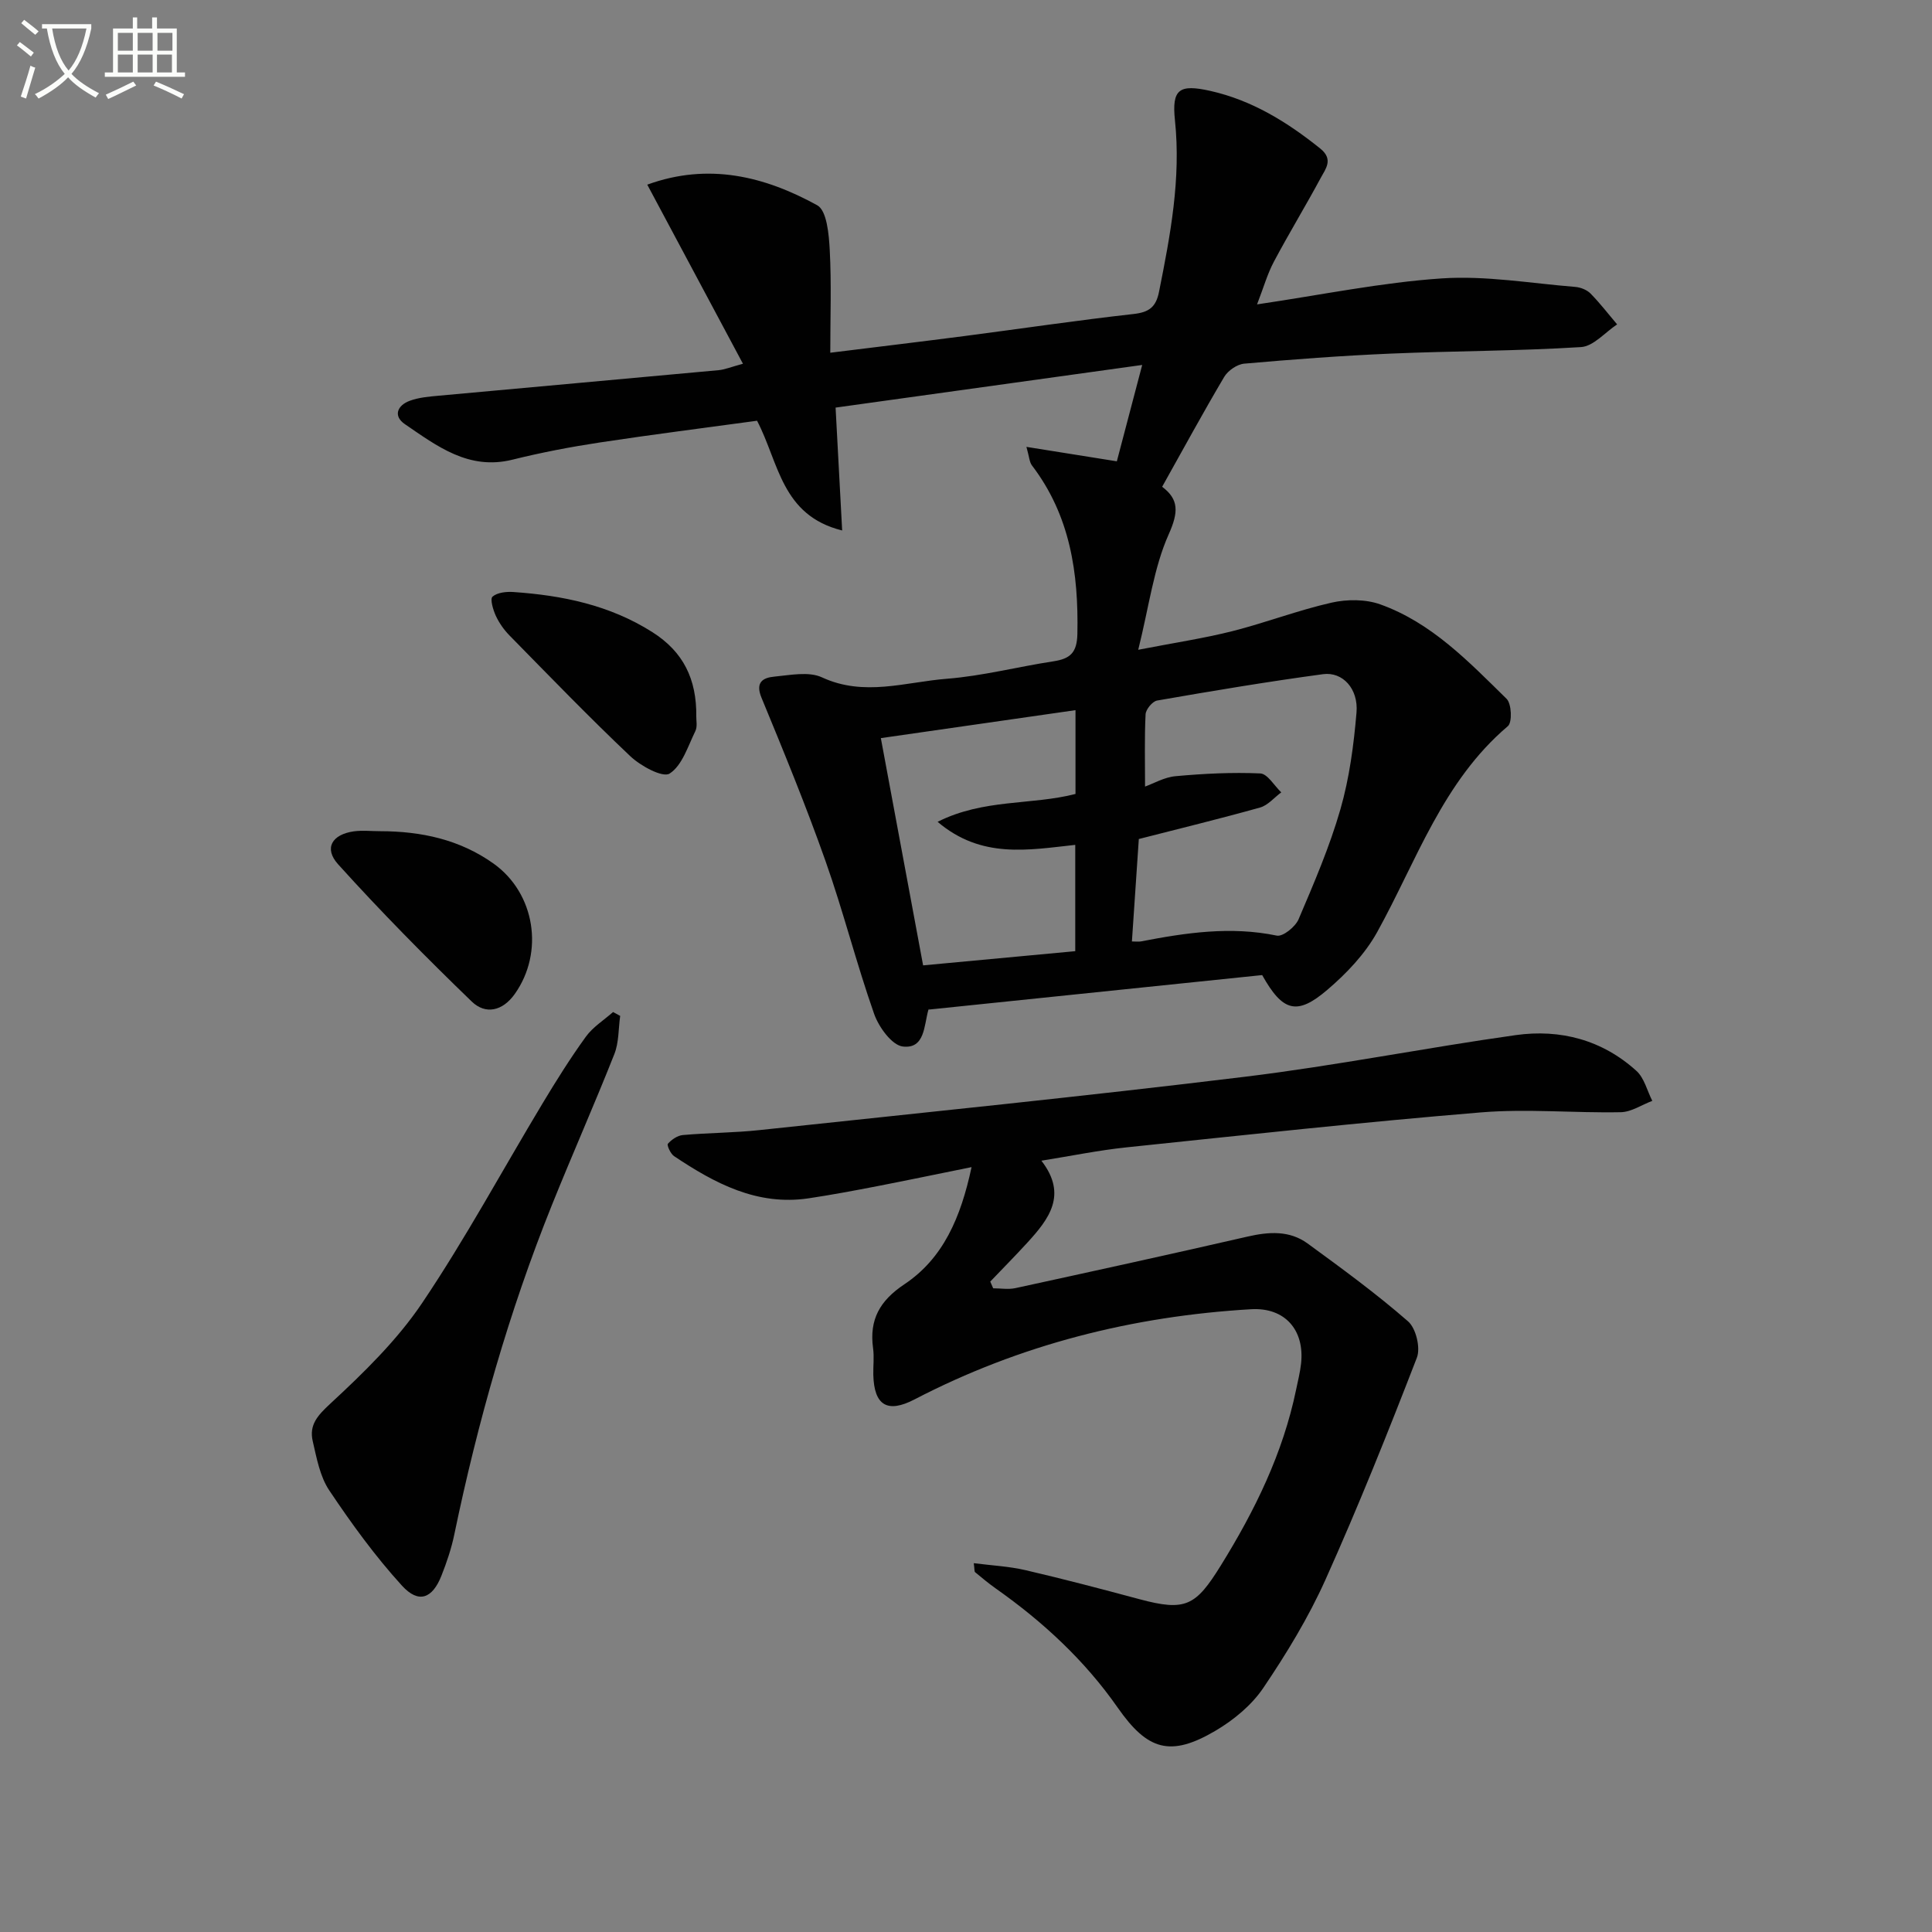
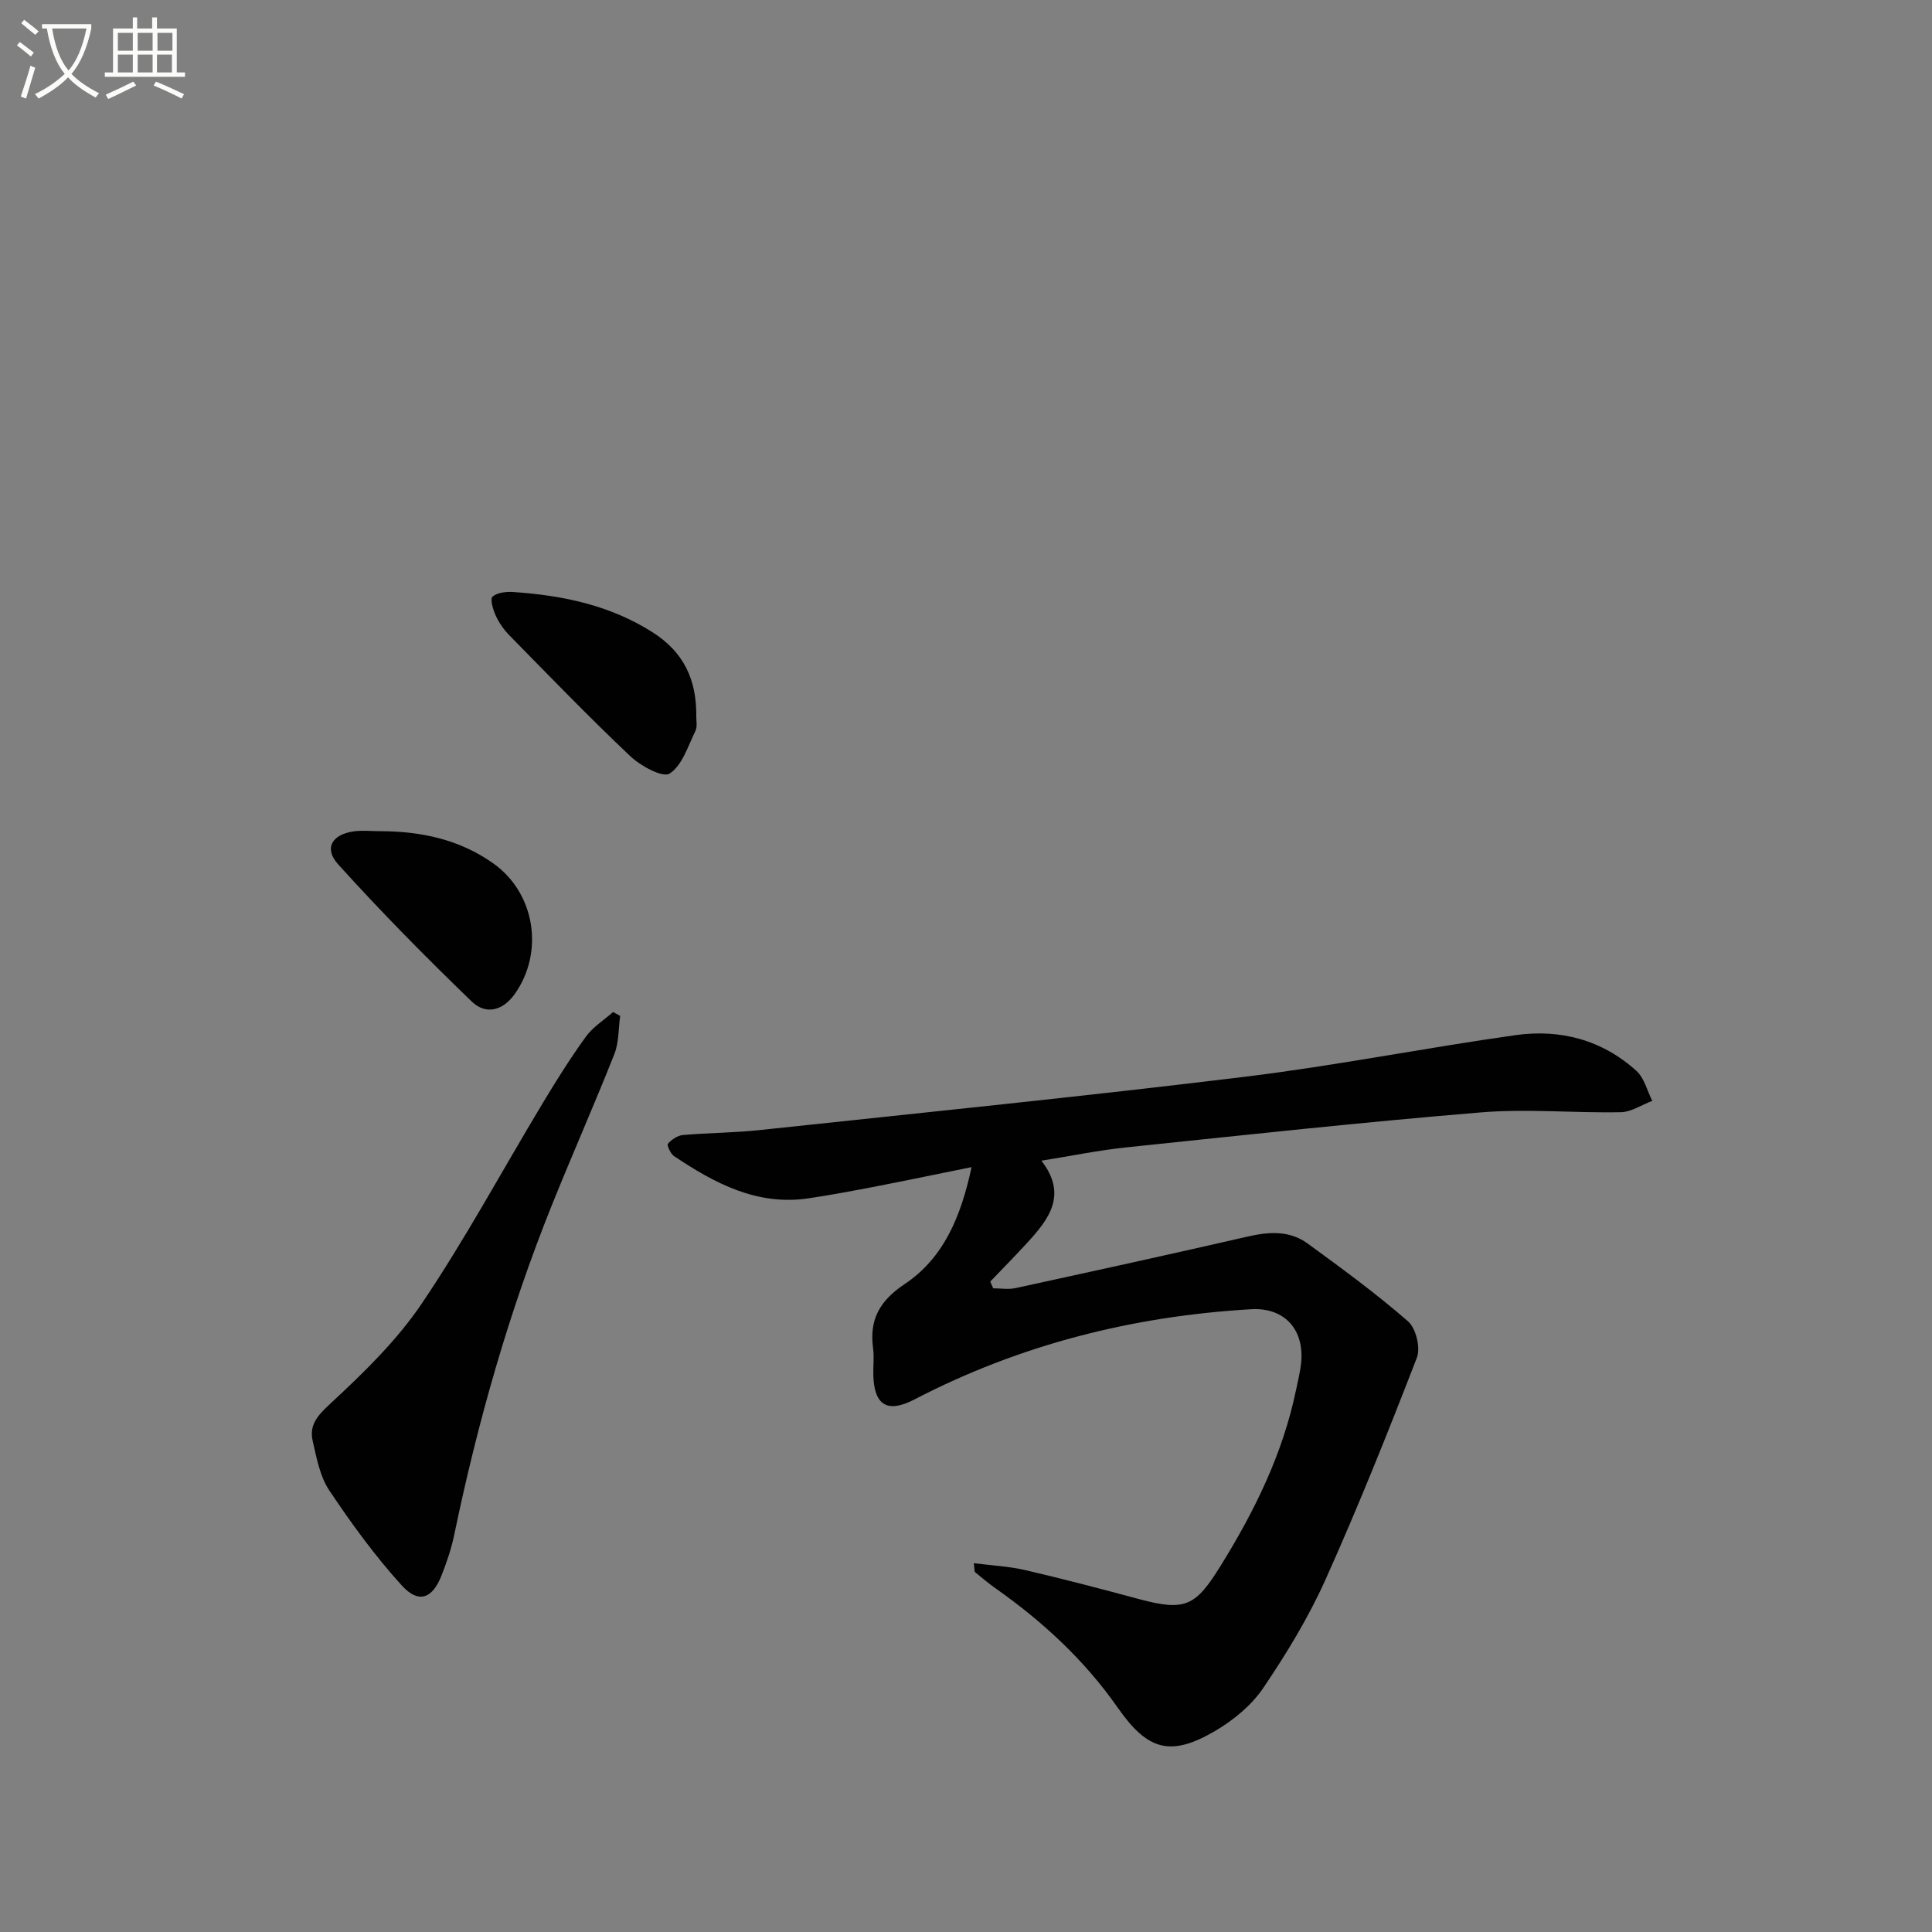
<svg xmlns="http://www.w3.org/2000/svg" enable-background="new 0 0 400 400" viewBox="0 0 400 400">
  <rect x="0" y="0" width="400" height="400" fill="#808080" stroke="none" />
  <path d="m6.4 11.7c-1-.8-1.9-1.6-2.9-2.3l.6-.7c.9.7 1.9 1.4 2.9 2.2zm-2.1 8.3c.7-2.1 1.4-4.2 2-6.4.2.1.6.3 1 .4-.7 2.3-1.3 4.4-1.9 6.4zm3-12.8c-1.1-.9-2.1-1.7-2.9-2.4l.6-.7c1 .8 2 1.5 3 2.4zm1.4-1.3v-.9h10.2v.9c-.9 4.2-2.3 7.3-4.1 9.4 1.3 1.4 3.2 2.7 5.7 4-.2.2-.4.5-.7.9-2.5-1.4-4.4-2.7-5.7-4.2-1.4 1.5-3.5 3-6.1 4.4 0 0 0 0-.1-.1-.3-.4-.5-.7-.7-.8 2.7-1.3 4.7-2.8 6.2-4.2-1.8-2.2-3-5.3-3.7-9.4zm9.2 0h-7.1c.6 3.8 1.7 6.7 3.4 8.7 1.7-2 2.9-4.8 3.7-8.7z" fill="#fbfcfa" />
  <path d="m31.6 3.6h.9v2.3h4.1v9.1h1.7v.9h-16.6v-.9h1.7v-9.1h4.1v-2.3h.9v2.3h3.1v-2.3zm-4 13.3.6.8c-1.9.9-3.8 1.9-5.8 2.8-.2-.3-.3-.6-.5-.9 2-.9 3.9-1.8 5.7-2.7zm-3.2-10.1v3.7h3.1v-3.7zm0 4.5v3.7h3.1v-3.7zm4.1-4.5v3.7h3.1v-3.7zm0 4.5v3.7h3.1v-3.7zm9.1 9.1c-2.1-1.1-4.1-2-5.8-2.7l.5-.8c2.2.9 4.1 1.8 5.8 2.6zm-1.9-13.6h-3.1v3.7h3.1zm-3.2 4.5v3.7h3.1v-3.7z" fill="#fbfcfa" />
  <g fill="#010101">
-     <path d="m134.01 38.23c12.7-4.62 24.33-1.71 35.19 4.27 2 1.1 2.42 6.05 2.59 9.28.37 6.92.11 13.87.11 21.25 9.34-1.16 18.55-2.26 27.74-3.45 11.69-1.52 23.35-3.26 35.06-4.57 3.21-.36 4.63-1.44 5.26-4.58 2.35-11.74 4.57-23.43 3.3-35.54-.68-6.46.9-7.51 7.33-6.07 8.65 1.95 15.92 6.45 22.75 11.93 2.79 2.24 1.12 4.2.11 6.07-3.14 5.84-6.6 11.51-9.71 17.37-1.35 2.54-2.14 5.38-3.48 8.83 13.37-1.97 25.75-4.54 38.25-5.38 9.13-.61 18.41 1.02 27.62 1.76 1.1.09 2.41.6 3.16 1.36 1.97 2 3.69 4.25 5.52 6.4-2.49 1.64-4.9 4.54-7.48 4.7-13.1.82-26.26.79-39.39 1.35-10.12.43-20.24 1.19-30.33 2.08-1.48.13-3.37 1.43-4.15 2.74-4.4 7.43-8.52 15.02-12.85 22.75 3.45 2.59 3.43 5.21 1.36 9.84-3.1 6.93-4.05 14.83-6.31 23.91 7.73-1.5 13.69-2.39 19.5-3.86 6.9-1.75 13.6-4.33 20.53-5.9 3.2-.72 7.04-.73 10.08.36 10.63 3.8 18.33 11.88 26.16 19.56 1.03 1.02 1.19 4.86.26 5.65-13.5 11.45-18.89 27.88-27.06 42.64-2.51 4.53-6.35 8.57-10.33 11.96-6.27 5.36-9.23 4.54-13.48-3.06-22.61 2.34-45.52 4.71-69.09 7.15.38-.41.05-.21-.02.05-.92 3.23-.7 8.13-5.29 7.59-2.26-.27-4.98-4.02-5.94-6.75-3.68-10.46-6.39-21.27-10.09-31.72-4.03-11.4-8.63-22.6-13.24-33.77-1.32-3.21.35-4.12 2.64-4.34 3.3-.31 7.14-1.12 9.89.15 8.73 4.05 17.31.96 25.86.29 7.4-.58 14.69-2.49 22.05-3.61 3.46-.53 4.89-1.75 4.97-5.68.26-12.62-1.5-24.51-9.4-34.87-.54-.7-.56-1.8-1.15-3.85 6.63 1.06 12.56 2 18.72 2.99 1.6-6.1 3.29-12.5 5.25-19.95-21.68 3.01-42.31 5.88-63.48 8.83.45 8.33.88 16.36 1.36 25.44-12.61-3.13-13.08-14.05-17.62-22.72-10.65 1.46-21.63 2.84-32.56 4.5-6.07.92-12.12 2.08-18.08 3.56-9.06 2.25-15.61-2.81-22.27-7.35-2.48-1.69-1.58-3.9 1.03-4.85 1.83-.67 3.86-.85 5.83-1.03 19.36-1.78 38.73-3.51 58.09-5.3 1.3-.12 2.56-.66 5.04-1.33-6.65-12.46-13.12-24.56-19.81-37.08zm103.06 124.62c1.74-.62 3.98-1.94 6.33-2.15 5.82-.53 11.7-.83 17.52-.57 1.51.07 2.91 2.55 4.35 3.92-1.46 1.08-2.76 2.68-4.39 3.14-8.28 2.32-16.64 4.35-25.1 6.52-.48 7.06-.95 14.09-1.43 21.21.88 0 1.39.08 1.87-.01 9.31-1.8 18.59-3.18 28.13-1.2 1.26.26 3.83-1.82 4.5-3.37 3.19-7.48 6.43-15 8.67-22.79 1.86-6.47 2.76-13.3 3.33-20.03.42-4.91-2.86-8.48-6.92-7.94-11.49 1.55-22.93 3.47-34.36 5.46-.97.17-2.34 1.83-2.39 2.85-.24 4.92-.11 9.86-.11 14.96zm-54.7-10.03c3.02 16.22 5.85 31.47 8.75 47.05 10.37-.97 20.88-1.95 31.5-2.94 0-7.52 0-14.57 0-22.01-9.76 1.06-19.42 2.94-28.5-4.77 9.53-4.8 19.43-3.42 28.55-5.77 0-5.74 0-11.33 0-17.35-13.69 1.97-27.05 3.89-40.3 5.79z" />
    <path d="m201.15 241.64c-7.02 1.42-13.28 2.73-19.56 3.95-4.71.91-9.44 1.8-14.18 2.51-10.67 1.59-19.44-3.11-27.86-8.74-.73-.49-1.52-2.27-1.27-2.56.76-.86 1.98-1.7 3.09-1.8 5.29-.47 10.63-.46 15.91-1.03 33.5-3.58 67.03-6.96 100.47-11.04 18.76-2.28 37.34-5.99 56.06-8.62 9.25-1.3 17.93 1 25 7.41 1.63 1.48 2.21 4.11 3.28 6.2-2.18.82-4.34 2.31-6.53 2.35-9.65.19-19.37-.75-28.95.04-24.5 2.02-48.94 4.69-73.39 7.24-5.74.6-11.42 1.77-17.61 2.76 5.47 7.05 1.56 12.08-2.9 16.96-2.51 2.74-5.12 5.38-7.69 8.07.2.46.41.93.61 1.39 1.54 0 3.14.28 4.61-.04 16.04-3.49 32.07-7 48.06-10.67 4.4-1.01 8.67-1.3 12.41 1.42 7.09 5.17 14.2 10.37 20.81 16.13 1.64 1.43 2.62 5.48 1.83 7.52-5.97 15.44-12.13 30.83-18.91 45.93-3.52 7.84-8.06 15.31-12.89 22.45-2.42 3.58-6.14 6.65-9.91 8.87-9.33 5.49-14.06 4.05-20.23-4.79-6.84-9.8-15.49-17.79-25.23-24.66-1.49-1.05-2.89-2.22-4.29-3.38-.18-.15-.11-.6-.28-1.87 3.73.48 7.28.65 10.69 1.44 7.9 1.84 15.75 3.9 23.59 6.01 9.55 2.56 11.65 1.45 16.86-6.96 7.06-11.39 12.87-23.23 15.6-36.44.37-1.78.82-3.56 1.02-5.36.77-6.97-3.35-11.67-10.32-11.27-24.5 1.43-47.85 7.31-69.7 18.67-5.59 2.91-8.39 1.29-8.54-5.11-.04-1.83.2-3.69-.05-5.49-.81-5.92 1.38-9.83 6.49-13.24 8.02-5.35 11.67-13.79 13.9-24.25z" />
    <path d="m128.4 210.33c-.37 2.65-.25 5.5-1.21 7.92-4.15 10.49-8.73 20.81-12.94 31.28-8.88 22.08-15.35 44.88-20.19 68.16-.6 2.91-1.57 5.77-2.66 8.53-1.88 4.76-4.72 5.86-8.18 2.07-5.55-6.09-10.45-12.85-15.05-19.72-1.93-2.88-2.61-6.69-3.42-10.18-.78-3.36.97-5.31 3.64-7.78 6.88-6.37 13.8-13.1 19-20.82 8.99-13.35 16.66-27.58 24.97-41.39 2.82-4.69 5.74-9.35 8.95-13.78 1.45-2 3.72-3.41 5.62-5.09.49.27.98.54 1.47.8z" />
    <path d="m78.73 172.09c8.44.01 16.45 1.71 23.46 6.71 8.61 6.15 10.51 18.35 4.39 26.99-2.55 3.59-6.08 4.3-8.91 1.57-9.51-9.19-18.82-18.61-27.67-28.42-3-3.33-1.26-6.18 3.26-6.82 1.79-.24 3.64-.03 5.47-.03z" />
    <path d="m144.16 148.39c-.03.7.27 2.03-.2 2.99-1.54 3.13-2.73 7.13-5.33 8.78-1.43.91-6.01-1.58-8.15-3.61-8.55-8.09-16.73-16.57-24.98-24.97-1.15-1.17-2.15-2.59-2.84-4.07-.57-1.25-1.24-3.5-.69-3.98.98-.86 2.86-1.06 4.32-.96 10.17.7 19.94 2.7 28.78 8.31 6.39 4.06 9.19 9.7 9.09 17.51z" />
  </g>
</svg>